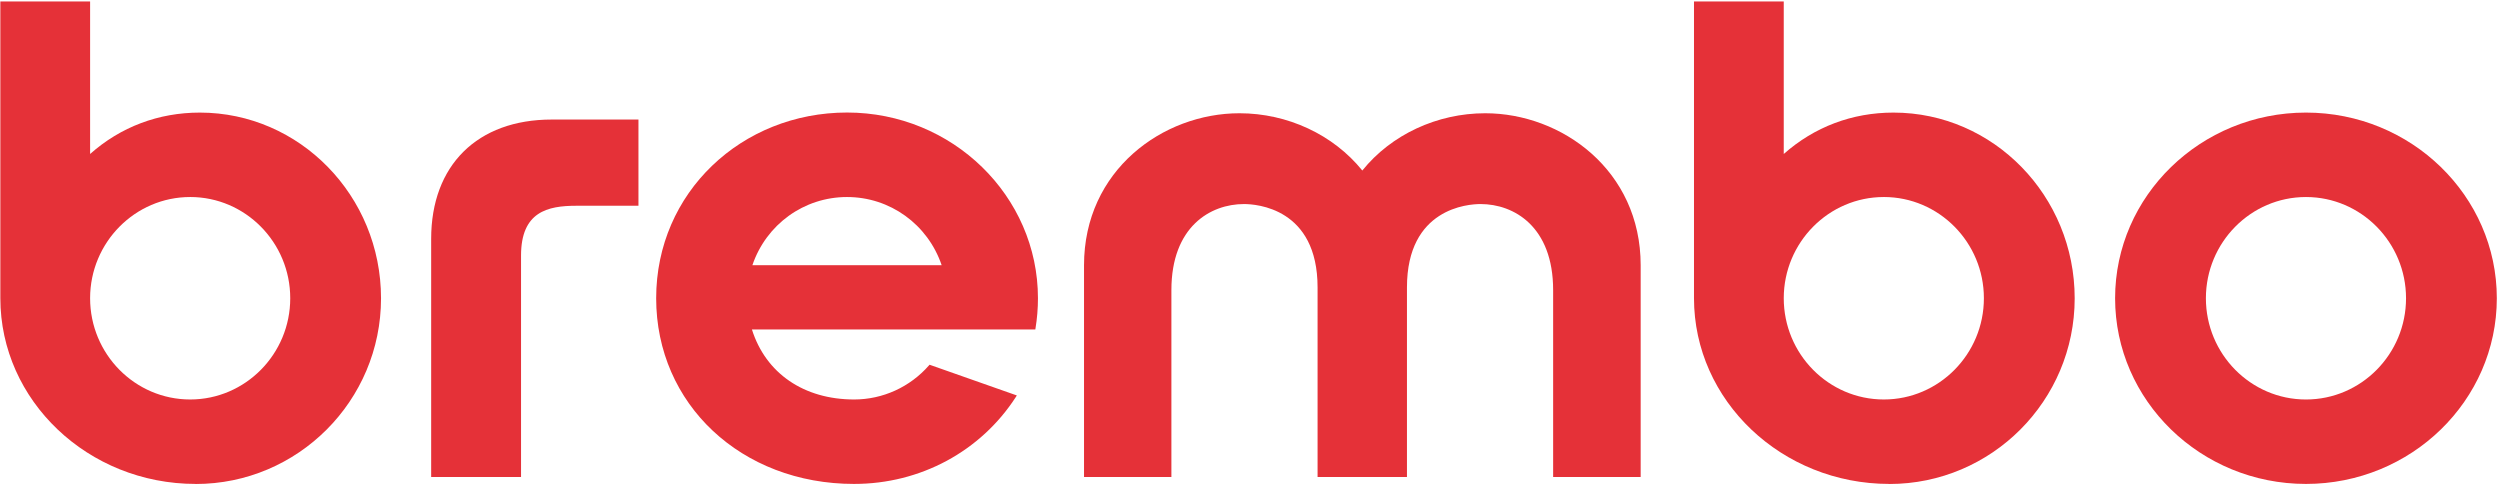
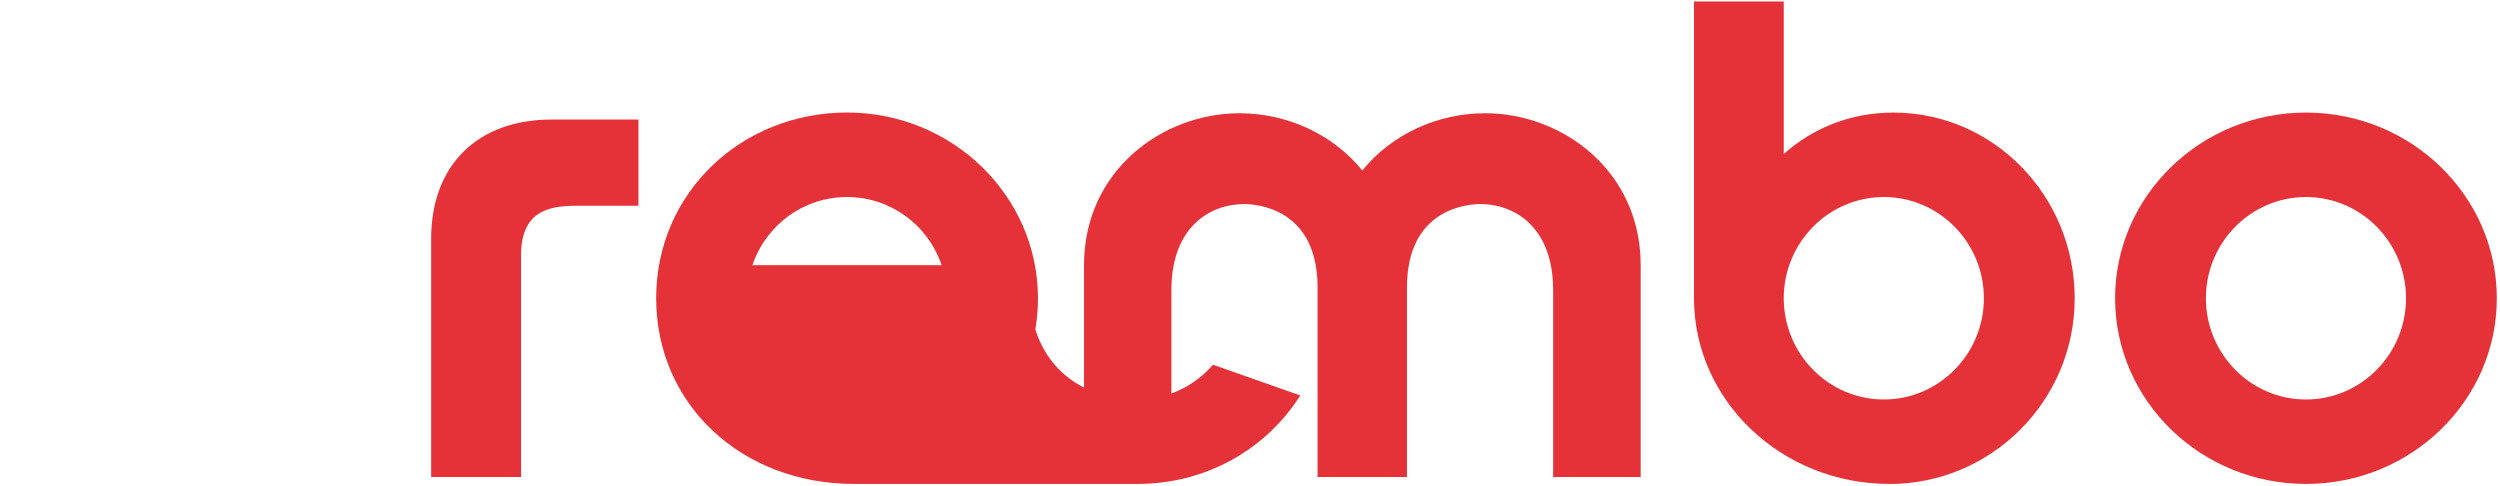
<svg xmlns="http://www.w3.org/2000/svg" xmlns:ns1="http://www.inkscape.org/namespaces/inkscape" xmlns:ns2="http://sodipodi.sourceforge.net/DTD/sodipodi-0.dtd" width="1000" height="194.2" viewBox="0 0 264.583 51.382" version="1.1" id="svg1" xml:space="preserve" ns1:version="1.3.2 (091e20e, 2023-11-25, custom)" ns2:docname="Brembo Wordmark (2022).svg">
  <ns2:namedview id="namedview1" pagecolor="#ffffff" bordercolor="#000000" borderopacity="0.25" ns1:showpageshadow="2" ns1:pageopacity="0.0" ns1:pagecheckerboard="0" ns1:deskcolor="#d1d1d1" ns1:document-units="mm" ns1:zoom="1.0343421" ns1:cx="533.67258" ns1:cy="59.458086" ns1:window-width="1920" ns1:window-height="1017" ns1:window-x="-8" ns1:window-y="-8" ns1:window-maximized="1" ns1:current-layer="g2" />
  <defs id="defs1">
    <clipPath clipPathUnits="userSpaceOnUse" id="clipPath4727">
-       <path d="M 0,0 H 612 V 792 H 0 Z" id="path4725" ns1:connector-curvature="0" />
-     </clipPath>
+       </clipPath>
    <clipPath clipPathUnits="userSpaceOnUse" id="clipPath4707">
-       <path d="M 0,0 H 612 V 792 H 0 Z" id="path4705" ns1:connector-curvature="0" />
-     </clipPath>
+       </clipPath>
  </defs>
  <g ns1:label="Lapis 1" ns1:groupmode="layer" id="layer1">
    <g id="g2" style="fill:#e53138;fill-opacity:1" transform="matrix(1.233,0,0,1.233,-364.921,-25.507)">
      <g id="g1" style="fill:#e53138;fill-opacity:1" transform="matrix(1.002,0,0,1.002,-0.958,-0.149)">
        <path d="m 493.862,62.249 c -9.017,0 -16.35,-7.134 -16.35,-15.905 0,-8.771 7.338,-15.905 16.35,-15.905 9.011,0 16.349,7.134 16.349,15.905 0,8.771 -7.338,15.905 -16.349,15.905 z m 0,-24.577 c -4.728,0 -8.572,3.891 -8.572,8.672 0,4.78 3.844,8.672 8.572,8.672 4.728,0 8.572,-3.891 8.572,-8.672 0,-4.78 -3.845,-8.672 -8.572,-8.672 z" fill="#e53138" id="path2" style="fill:#e53138;fill-opacity:1;stroke-width:0.593" />
-         <path d="m 369.492,62.249 c -9.665,0 -16.956,-6.836 -16.956,-15.905 0,-9.069 7.338,-15.91 16.355,-15.91 9.017,0 16.35,7.139 16.35,15.91 0,0.884 -0.073,1.747 -0.209,2.573 l -0.016,0.099 h -24.278 c 1.187,3.761 4.451,5.999 8.76,5.999 2.448,0 4.78,-1.062 6.407,-2.919 l 0.052,-0.058 7.474,2.631 -0.078,0.126 c -3.013,4.665 -8.19,7.453 -13.85,7.453 z m 7.5,-18.735 c -1.187,-3.499 -4.425,-5.842 -8.107,-5.842 -3.682,0 -6.92,2.343 -8.107,5.842 h 16.209 z" fill="#e53138" id="path3" style="fill:#e53138;fill-opacity:1;stroke-width:0.593" />
-         <path d="m 313.089,62.249 c -9.226,0 -16.732,-7.139 -16.732,-15.91 V 20.92 h 7.689 v 13.065 c 2.615,-2.322 5.863,-3.546 9.398,-3.546 8.562,0 15.523,7.134 15.523,15.91 0,8.776 -7.124,15.905 -15.879,15.905 z m -0.471,-24.577 c -4.718,0 -8.567,3.886 -8.572,8.666 0,4.791 3.844,8.677 8.572,8.677 4.728,0 8.572,-3.891 8.572,-8.672 0,-4.78 -3.844,-8.672 -8.572,-8.672 z" fill="#e53138" id="path4" style="fill:#e53138;fill-opacity:1;stroke-width:0.593" />
+         <path d="m 369.492,62.249 c -9.665,0 -16.956,-6.836 -16.956,-15.905 0,-9.069 7.338,-15.91 16.355,-15.91 9.017,0 16.35,7.139 16.35,15.91 0,0.884 -0.073,1.747 -0.209,2.573 l -0.016,0.099 c 1.187,3.761 4.451,5.999 8.76,5.999 2.448,0 4.78,-1.062 6.407,-2.919 l 0.052,-0.058 7.474,2.631 -0.078,0.126 c -3.013,4.665 -8.19,7.453 -13.85,7.453 z m 7.5,-18.735 c -1.187,-3.499 -4.425,-5.842 -8.107,-5.842 -3.682,0 -6.92,2.343 -8.107,5.842 h 16.209 z" fill="#e53138" id="path3" style="fill:#e53138;fill-opacity:1;stroke-width:0.593" />
        <path d="m 458.171,62.249 c -9.226,0 -16.732,-7.139 -16.732,-15.91 V 20.92 h 7.689 v 13.065 c 2.621,-2.322 5.863,-3.546 9.399,-3.546 8.562,0 15.523,7.134 15.523,15.91 0,8.776 -7.124,15.905 -15.879,15.905 z M 457.7,37.672 c -4.718,0 -8.567,3.886 -8.572,8.666 0,4.791 3.844,8.677 8.572,8.677 4.728,0 8.572,-3.891 8.572,-8.672 0,-4.78 -3.844,-8.672 -8.572,-8.672 z" fill="#e53138" id="path5" style="fill:#e53138;fill-opacity:1;stroke-width:0.593" />
        <path d="M 333.262,61.658 V 41.255 c 0,-6.302 3.959,-10.22 10.325,-10.22 h 7.432 v 7.385 h -5.33 c -2.458,0 -4.728,0.518 -4.728,4.268 V 61.658 h -7.704 z" fill="#e53138" id="path6" style="fill:#e53138;fill-opacity:1;stroke-width:0.593" />
        <path d="M 429.373,61.658 V 45.643 c 0,-5.439 -3.352,-7.369 -6.219,-7.369 -1.051,0 -6.303,0.345 -6.303,7.139 v 16.245 h -7.657 V 45.413 c 0,-6.794 -5.251,-7.139 -6.303,-7.139 -2.871,0 -6.219,1.93 -6.219,7.369 v 16.015 h -7.485 V 43.519 c 0,-8.154 6.768,-13.023 13.311,-13.023 4.122,0 8.044,1.831 10.528,4.906 2.479,-3.075 6.407,-4.906 10.529,-4.906 6.543,0 13.316,4.875 13.316,13.023 v 18.138 h -7.489 z" fill="#e53138" id="path7" style="fill:#e53138;fill-opacity:1;stroke-width:0.593" />
      </g>
    </g>
  </g>
</svg>